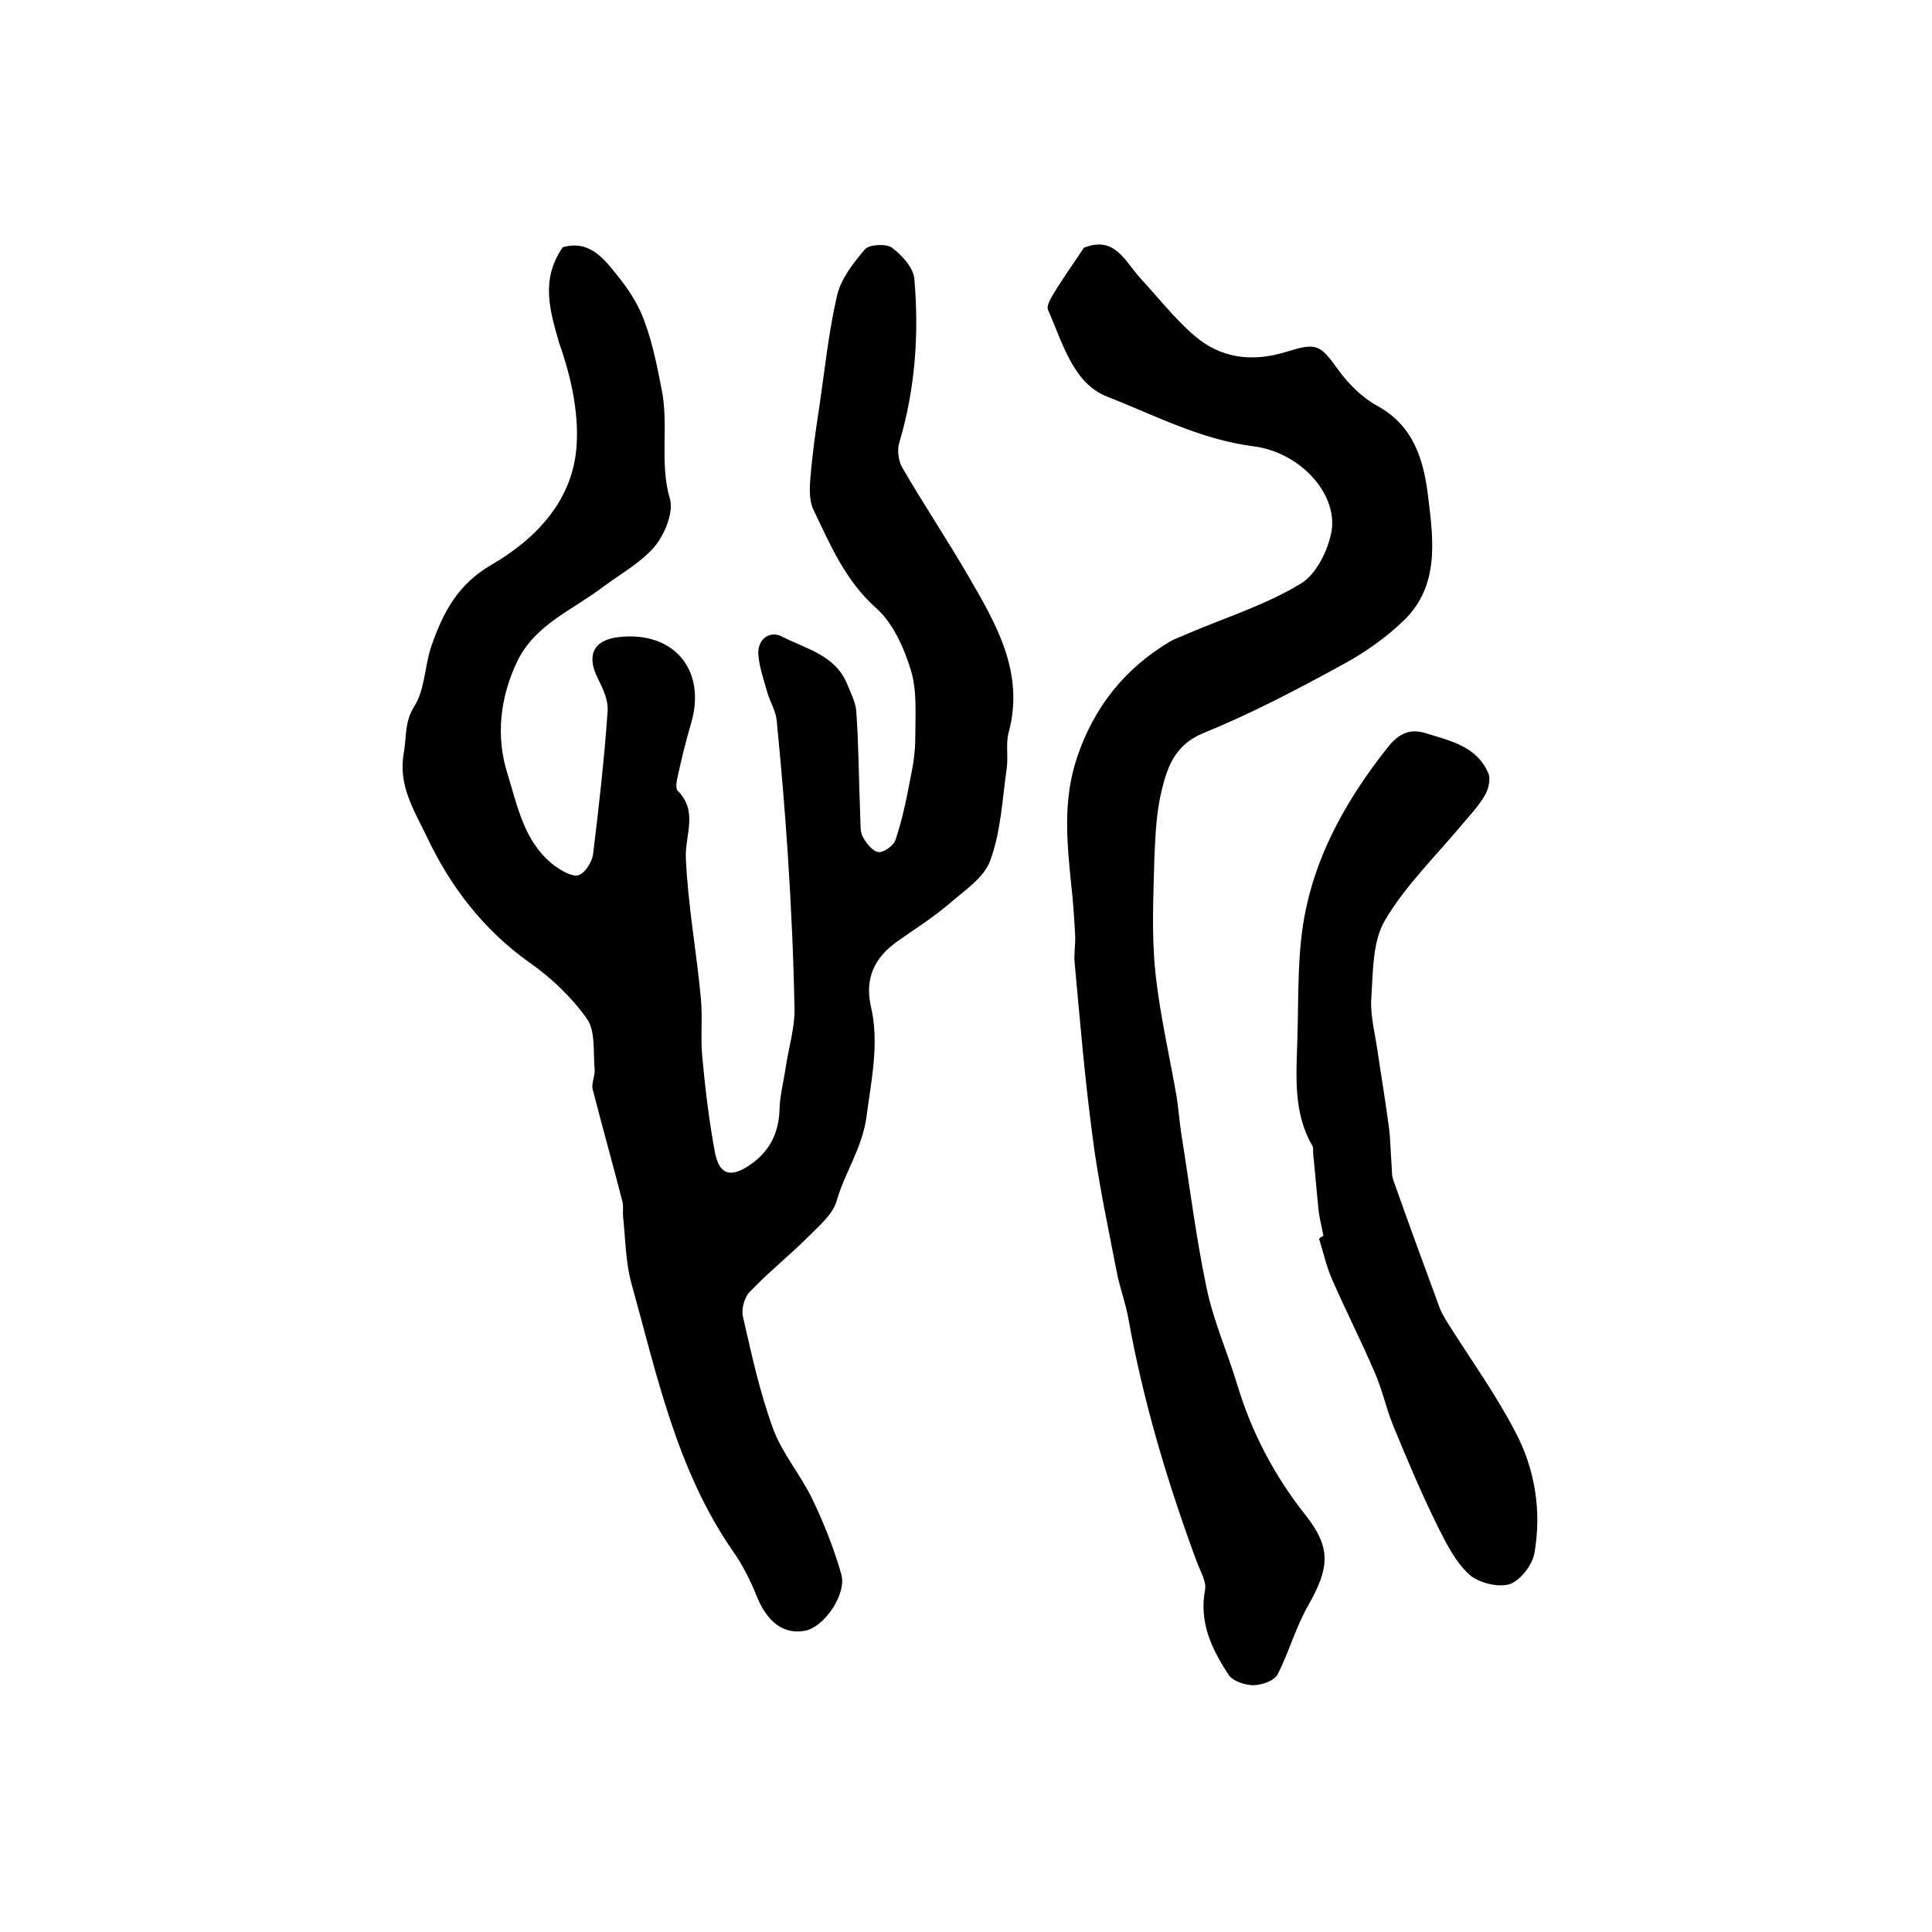
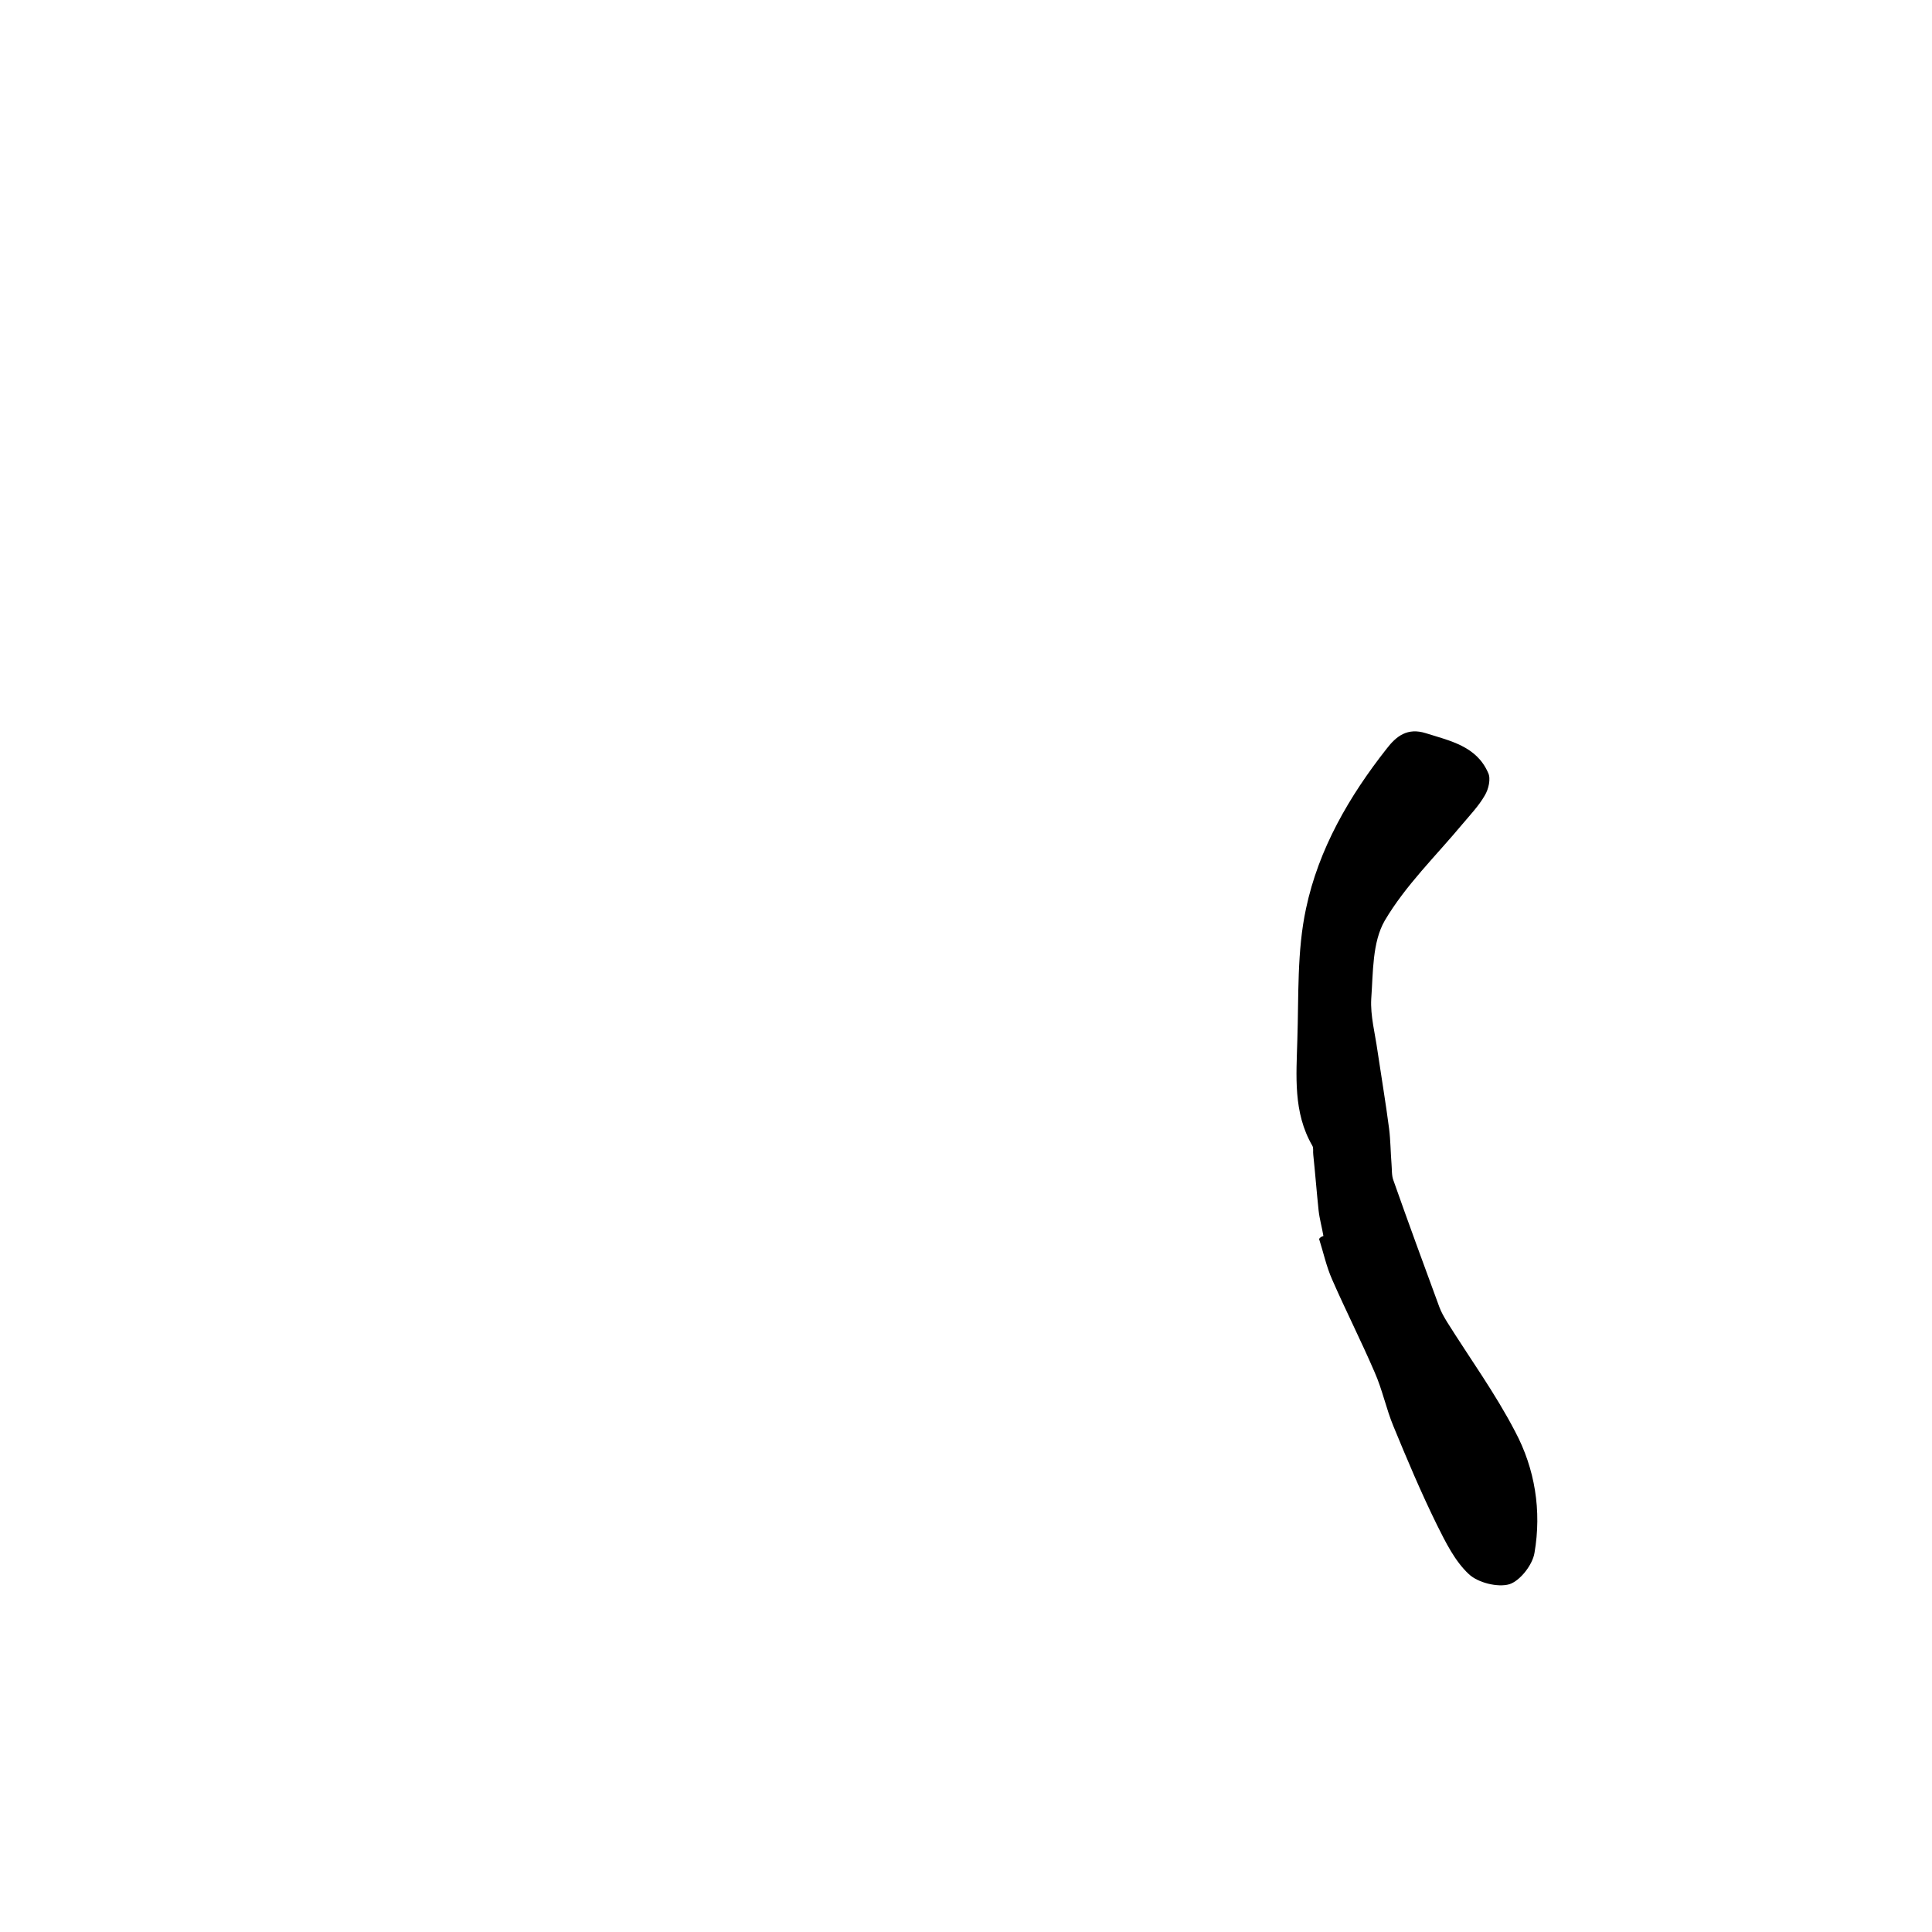
<svg xmlns="http://www.w3.org/2000/svg" version="1.1" id="图层_1" x="0px" y="0px" viewBox="0 0 400 400" style="enable-background:new 0 0 400 400;" xml:space="preserve">
  <style type="text/css">
	.st0{fill:#FFFFFF;}
</style>
  <g>
-     <path d="M116.5,51.2c5.8-1.7,8.9,2.8,12,6.7c2.1,2.7,4,5.8,5.1,9.1c1.6,4.4,2.5,9.1,3.4,13.7c1.5,7.4-0.5,15.1,1.7,22.6   c0.8,2.8-1.1,7.4-3.2,9.9c-2.9,3.4-7.2,5.7-10.9,8.5c-6.1,4.6-13.7,7.6-17.4,15c-3.7,7.6-4.6,15.8-2.1,23.6   c2.1,6.8,3.5,14.3,9.8,19c1.4,1,3.6,2.3,4.9,1.9c1.4-0.5,2.8-2.8,3-4.4c1.2-9.8,2.3-19.6,3-29.5c0.2-2.3-1-4.8-2.1-7   c-2.3-4.7-0.8-7.8,4.4-8.4c11.4-1.3,18.2,6.8,15,17.8c-1.1,3.7-2,7.4-2.8,11.1c-0.2,0.9-0.5,2.4,0,2.9c4.3,4.3,1.5,9.2,1.7,13.9   c0.4,9.7,2.2,19.3,3.1,29c0.4,4-0.1,8.2,0.3,12.2c0.6,6.6,1.4,13.2,2.6,19.7c0.9,4.7,3.2,5.4,7.1,2.8c4.2-2.8,6.2-6.7,6.3-11.8   c0.1-2.9,0.9-5.8,1.3-8.7c0.6-3.9,1.8-7.8,1.8-11.7c-0.2-10.8-0.7-21.6-1.4-32.3c-0.6-9.2-1.4-18.5-2.3-27.7   c-0.2-1.9-1.3-3.7-1.9-5.6c-0.7-2.6-1.7-5.3-1.9-8c-0.2-3.3,2.5-5,4.9-3.7c4.9,2.5,10.9,3.8,13.4,9.6c0.8,2,1.9,4,2,6.1   c0.5,7.1,0.5,14.2,0.8,21.3c0.1,1.5-0.1,3.2,0.5,4.4c0.7,1.3,2,3,3.2,3.2c1.1,0.2,3.2-1.3,3.6-2.5c1.4-4.2,2.3-8.5,3.1-12.8   c0.6-2.8,1-5.6,1-8.4c0-4.7,0.4-9.6-0.9-13.9c-1.4-4.6-3.7-9.8-7.2-12.9c-6.4-5.7-9.5-13.1-13-20.4c-0.9-1.9-0.8-4.5-0.6-6.8   c0.4-4.6,1-9.1,1.7-13.6c1.2-8,2-16.1,3.8-23.9c0.8-3.5,3.4-6.8,5.8-9.6c0.9-1,4.4-1.2,5.6-0.3c2,1.5,4.4,4.1,4.6,6.4   c1,11.4,0.2,22.8-3.1,33.9c-0.5,1.6-0.2,3.8,0.6,5.2c4.4,7.6,9.3,14.9,13.7,22.5c5.8,10,11.7,20,8.3,32.5c-0.6,2.3,0,5-0.4,7.5   c-0.9,6.4-1.2,13-3.4,18.9c-1.3,3.6-5.5,6.3-8.7,9.1c-3.3,2.8-7,5.1-10.5,7.6c-4.7,3.3-6.8,7.6-5.5,13.4c1.8,7.7,0.1,15.2-0.9,22.9   c-0.9,6.6-4.5,11.5-6.2,17.5c-0.8,2.7-3.5,5-5.7,7.2c-4,4-8.4,7.5-12.3,11.6c-1.1,1.1-1.7,3.5-1.4,5c1.8,7.9,3.5,15.8,6.3,23.4   c1.9,5.1,5.7,9.5,8.1,14.5c2.4,5,4.5,10.3,6,15.6c1.1,4.2-3.6,10.8-7.4,11.6c-4.5,0.9-8-1.7-10.2-7.3c-1.3-3.2-2.9-6.4-4.9-9.2   c-11.6-16.8-15.7-36.4-21-55.5c-1.2-4.4-1.2-9.1-1.7-13.7c-0.1-1,0.1-2-0.1-3c-2-7.8-4.2-15.6-6.2-23.4c-0.3-1.3,0.6-2.9,0.4-4.3   c-0.3-3.5,0.2-7.8-1.6-10.3c-3.2-4.5-7.4-8.5-12-11.7c-9.5-6.8-16.3-15.7-21.2-26.1c-2.6-5.4-5.9-10.5-4.7-17.2   c0.6-3.3,0.1-6.4,2.2-9.7c2.2-3.5,2.1-8.3,3.5-12.4c2.4-6.9,5.4-12.8,12.5-16.9c9.3-5.4,17-13.5,17.6-25c0.4-6.9-1.3-14.3-3.6-20.8   C113.8,64.2,111.9,57.9,116.5,51.2z" />
-     <path d="M224.4,51.3c6.4-2.6,8.5,2.8,11.7,6.3c3.7,4,7.1,8.4,11.2,11.9c5.4,4.7,12,5.5,18.8,3.4c6.5-2,7.1-1.7,11,3.7   c2.1,2.9,4.9,5.7,8,7.4c7.7,4.2,9.7,11.4,10.6,19c1.1,8.9,2.3,18.3-5,25.4c-3.8,3.7-8.4,6.9-13.1,9.4c-9.3,5.1-18.7,10-28.5,14   c-5.8,2.4-7.4,6.9-8.6,11.9c-1.1,4.5-1.3,9.3-1.5,14c-0.2,7.8-0.6,15.7,0.2,23.5c0.9,8.7,2.9,17.2,4.4,25.8c0.4,2.6,0.6,5.3,1,7.9   c1.7,10.6,3,21.2,5.2,31.7c1.4,6.8,4.3,13.3,6.3,19.9c3,10,7.7,19,14.2,27.2c5.4,6.8,4.9,11,0.6,18.6c-2.6,4.5-4,9.7-6.4,14.4   c-0.7,1.3-3.3,2.2-5,2.2c-1.7,0-4.2-0.8-5.1-2.1c-3.5-5.3-6.2-10.9-4.9-17.7c0.3-1.7-1-3.8-1.7-5.7c-6.1-16.5-11.1-33.2-14.2-50.5   c-0.6-3.3-1.8-6.4-2.4-9.6c-1.8-9.3-3.8-18.6-5-28c-1.6-11.9-2.6-24-3.7-35.9c-0.2-1.9,0.2-3.9,0.1-5.8c-0.2-3.4-0.4-6.9-0.8-10.3   c-0.9-8.9-1.8-17.6,1.2-26.5c3.5-10.4,9.8-18.3,19.1-23.9c1.2-0.7,2.7-1.2,4-1.8c7.8-3.3,16-5.9,23.1-10.2c3.3-1.9,5.8-7,6.5-11   c1.2-7.9-6.7-16.3-16.2-17.5c-10.9-1.4-20.4-6.4-30.3-10.3C222.2,79.4,220,71,217,64.2c-0.5-1.1,1.1-3.3,2-4.8   C220.7,56.7,222.5,54.2,224.4,51.3z" />
    <path d="M274,255.9c-0.3-1.8-0.8-3.5-1-5.3c-0.4-3.8-0.7-7.7-1.1-11.5c-0.1-0.7,0.1-1.4-0.2-1.9c-4-6.9-3.3-14.5-3.1-21.9   c0.3-9.1-0.1-18.4,1.8-27.2c2.6-12.3,8.9-23.2,16.7-33.1c2-2.6,4.3-4.4,8.1-3.2c5.1,1.6,10.5,2.7,12.9,8.2c0.6,1.2,0.1,3.4-0.7,4.7   c-1.2,2.1-3,4-4.6,5.9c-5.5,6.6-11.8,12.7-16.1,20c-2.6,4.5-2.4,10.7-2.8,16.2c-0.2,3.5,0.8,7.2,1.3,10.8   c0.8,5.4,1.7,10.7,2.4,16.1c0.3,2.4,0.3,4.8,0.5,7.3c0.1,1.1,0,2.4,0.4,3.4c3.1,8.8,6.3,17.5,9.5,26.2c0.4,1.1,1,2.1,1.6,3.1   c4.7,7.5,10,14.8,14.1,22.7c4.1,7.7,5.5,16.4,4,25.1c-0.4,2.5-3,5.8-5.2,6.5c-2.4,0.7-6.5-0.3-8.4-2.1c-2.9-2.7-4.8-6.6-6.6-10.2   c-3.3-6.7-6.2-13.6-9-20.4c-1.5-3.6-2.3-7.6-3.9-11.2c-2.8-6.5-6-12.8-8.8-19.2c-1.2-2.7-1.8-5.6-2.7-8.4   C273.4,256.1,273.7,256,274,255.9z" />
  </g>
</svg>